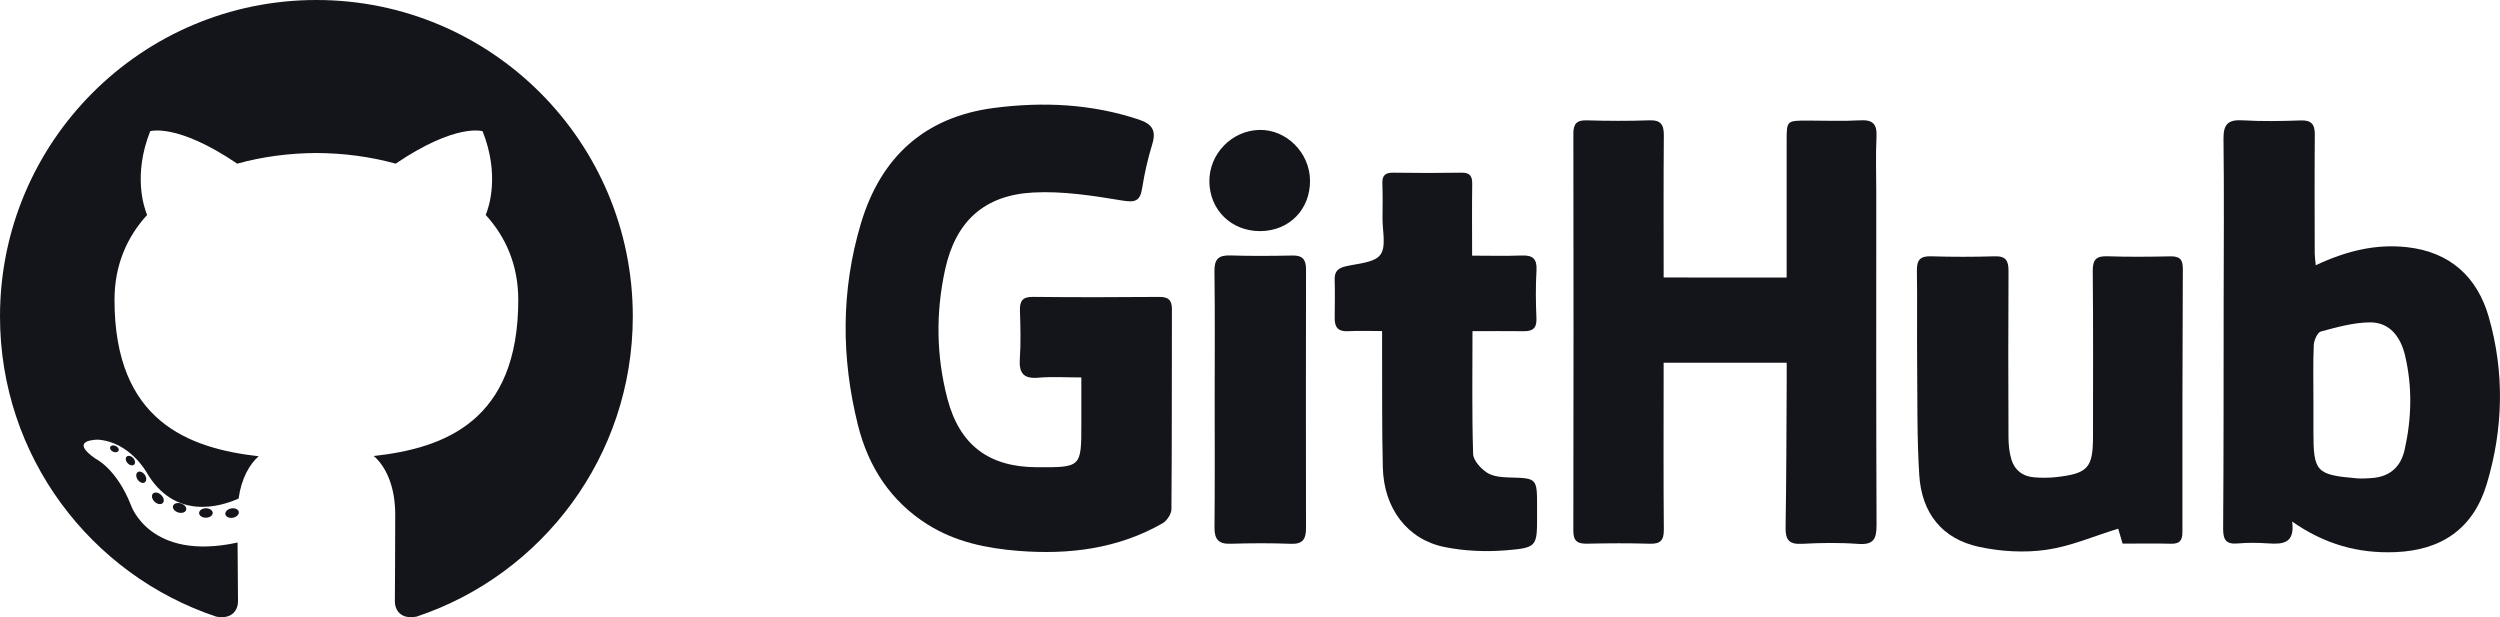
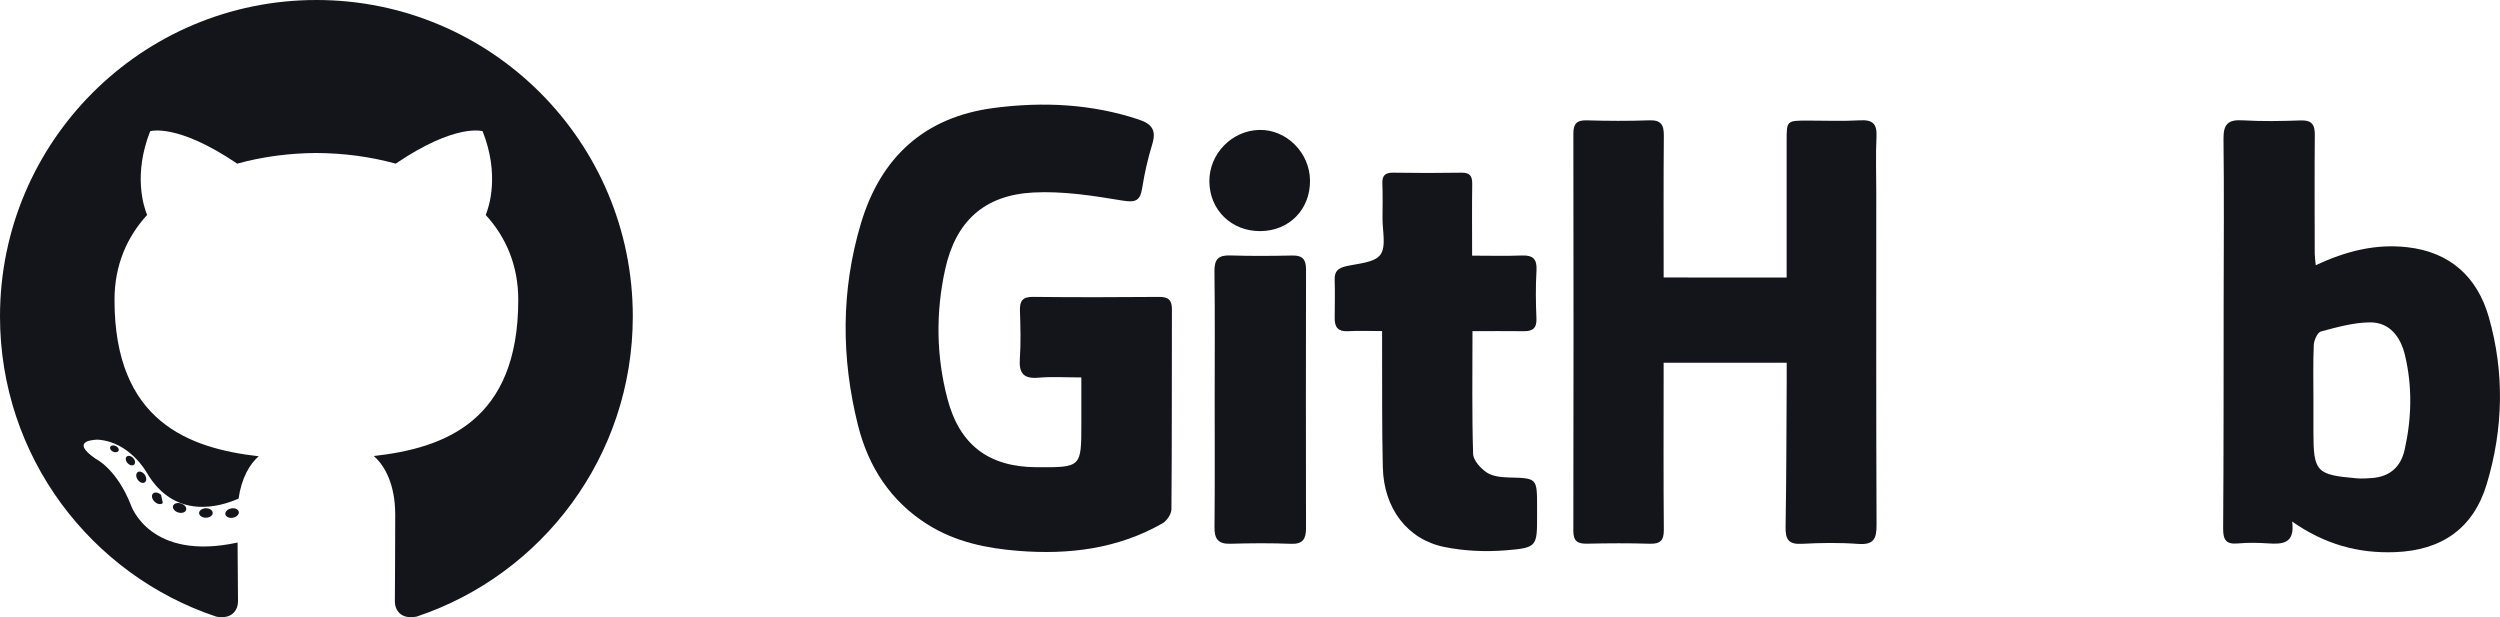
<svg xmlns="http://www.w3.org/2000/svg" version="1.1" id="Layer_1" x="0px" y="0px" viewBox="0 0 9838 2428.9" style="enable-background:new 0 0 9838 2428.9;" xml:space="preserve">
  <style type="text/css">
	.st0{fill:#14151B;}
</style>
  <g>
    <g>
      <path class="st0" d="M1245.2,0C557.6,0,0,557.5,0,1245.2c0,550.2,356.8,1016.9,851.5,1181.5c62.2,11.5,85.1-27,85.1-59.9    c0-29.7-1.2-127.8-1.7-231.8c-346.4,75.3-419.5-146.9-419.5-146.9c-56.6-143.9-138.2-182.2-138.2-182.2    c-113-77.3,8.5-75.7,8.5-75.7c125,8.8,190.9,128.3,190.9,128.3c111,190.4,291.3,135.3,362.3,103.5c11.2-80.5,43.5-135.4,79-166.5    c-276.6-31.5-567.3-138.3-567.3-615.4c0-135.9,48.6-247,128.3-334.2c-12.9-31.4-55.5-158,12.1-329.5c0,0,104.6-33.5,342.5,127.6    c99.3-27.6,205.8-41.4,311.7-41.9c105.8,0.5,212.4,14.3,311.9,41.9c237.7-161.1,342.1-127.6,342.1-127.6    c67.8,171.5,25.1,298.2,12.2,329.5c79.8,87.2,128.1,198.3,128.1,334.2c0,478.2-291.3,583.5-568.6,614.4    c44.7,38.6,84.4,114.4,84.4,230.6c0,166.6-1.4,300.7-1.4,341.7c0,33.1,22.4,72,85.5,59.7c494.5-164.8,850.8-631.4,850.8-1181.4    C2490.3,557.5,1932.8,0,1245.2,0" />
-       <path class="st0" d="M466.4,1773.8c-2.7,6.2-12.5,8-21.3,3.8c-9-4.1-14.1-12.5-11.2-18.7c2.7-6.4,12.4-8.1,21.5-3.9    C464.3,1759,469.5,1767.6,466.4,1773.8 M527.6,1828.4c-5.9,5.5-17.5,2.9-25.4-5.8c-8.1-8.7-9.7-20.3-3.6-25.9    c6.1-5.5,17.4-2.9,25.5,5.8C532.2,1811.3,533.8,1822.9,527.6,1828.4 M569.6,1898.3c-7.6,5.3-20.1,0.3-27.8-10.7    c-7.6-11.1-7.6-24.3,0.2-29.7c7.7-5.3,20-0.5,27.8,10.4C577.4,1879.6,577.4,1892.9,569.6,1898.3 M640.7,1979.3    c-6.8,7.5-21.4,5.5-32-4.8c-10.9-10-13.9-24.3-7.1-31.8c6.9-7.5,21.5-5.4,32.2,4.8C644.7,1957.5,648,1971.9,640.7,1979.3     M732.5,2006.7c-3,9.8-17,14.2-31.1,10c-14.1-4.3-23.3-15.7-20.5-25.6c2.9-9.8,17-14.4,31.2-10    C726.2,1985.4,735.5,1996.8,732.5,2006.7 M837,2018.3c0.3,10.3-11.6,18.8-26.4,19c-14.9,0.3-26.9-8-27.1-18.1    c0-10.4,11.7-18.8,26.6-19.1C824.9,1999.8,837,2008.1,837,2018.3 M939.7,2014.3c1.8,10-8.5,20.3-23.2,23.1    c-14.5,2.6-27.8-3.6-29.7-13.5c-1.8-10.3,8.7-20.6,23.1-23.2C924.7,1998.1,937.8,2004.1,939.7,2014.3" />
+       <path class="st0" d="M466.4,1773.8c-2.7,6.2-12.5,8-21.3,3.8c-9-4.1-14.1-12.5-11.2-18.7c2.7-6.4,12.4-8.1,21.5-3.9    C464.3,1759,469.5,1767.6,466.4,1773.8 M527.6,1828.4c-5.9,5.5-17.5,2.9-25.4-5.8c-8.1-8.7-9.7-20.3-3.6-25.9    c6.1-5.5,17.4-2.9,25.5,5.8C532.2,1811.3,533.8,1822.9,527.6,1828.4 M569.6,1898.3c-7.6,5.3-20.1,0.3-27.8-10.7    c-7.6-11.1-7.6-24.3,0.2-29.7c7.7-5.3,20-0.5,27.8,10.4C577.4,1879.6,577.4,1892.9,569.6,1898.3 M640.7,1979.3    c-6.8,7.5-21.4,5.5-32-4.8c-10.9-10-13.9-24.3-7.1-31.8c6.9-7.5,21.5-5.4,32.2,4.8M732.5,2006.7c-3,9.8-17,14.2-31.1,10c-14.1-4.3-23.3-15.7-20.5-25.6c2.9-9.8,17-14.4,31.2-10    C726.2,1985.4,735.5,1996.8,732.5,2006.7 M837,2018.3c0.3,10.3-11.6,18.8-26.4,19c-14.9,0.3-26.9-8-27.1-18.1    c0-10.4,11.7-18.8,26.6-19.1C824.9,1999.8,837,2008.1,837,2018.3 M939.7,2014.3c1.8,10-8.5,20.3-23.2,23.1    c-14.5,2.6-27.8-3.6-29.7-13.5c-1.8-10.3,8.7-20.6,23.1-23.2C924.7,1998.1,937.8,2004.1,939.7,2014.3" />
    </g>
    <g>
      <path class="st0" d="M4255.3,1485.3c-60.2,0-114.9-3.6-169,1c-59.5,5.1-76.9-18.6-73-75.2c4.3-62.4,2.4-125.5,0.4-188.1    c-1.2-37.6,9.1-55.1,50.8-54.7c165.4,1.8,330.8,1.5,496.2,0.1c36.5-0.3,51.1,11.5,51,48.7c-0.8,262.4,0.3,524.7-1.9,787.1    c-0.2,18.9-18.1,45.4-35.2,55.2c-176.2,100.5-368,124.1-566.9,108.4c-126.1-10-248.1-35.2-357.1-103.7    c-146-91.8-233.3-226.9-274.4-391.1c-66.2-264.8-66.8-530.5,11.5-793.2c78-261.8,251-419.9,525-455.2    c192-24.8,382.4-16.1,568.6,45.8c52.1,17.3,69.6,42.6,53.2,96.5c-17.1,56.1-30.5,113.8-39.5,171.8c-8.1,51.4-25.6,59.3-79,50.4    c-115.2-19.2-233.5-37.6-349.2-31.6c-194.4,10.1-306.1,114.2-347.5,302.7c-37.2,169.4-35.2,339.9,8.8,508.1    c47.7,182.6,162.5,269.4,351.1,270.3c176.1,0.9,176.1,0.9,176.1-171.1C4255.3,1609.1,4255.3,1550.7,4255.3,1485.3z" />
      <path class="st0" d="M7030.8,1092.2c0-23.1,0-43.6,0-64.2c0-157.8,0-315.6,0-473.4c0-80,0.1-80,82.7-80.1c68.4,0,137,2.9,205.3-1    c49.8-2.9,68,13,65.6,63.8c-3.6,74-0.9,148.2-0.9,222.4c0,435.3-0.8,870.7,1.1,1306c0.2,55.2-11.7,79.2-72.3,74.7    c-73.7-5.5-148.3-4.3-222.3-0.3c-52.3,2.8-64.3-18.3-63.4-66.4c3.3-193.8,3.2-387.6,4.4-581.4c0.1-20.4,0-40.9,0-64.9    c-163.6,0-320.5,0-484.3,0c0,23,0,43.3,0,63.5c0,197.7-1,395.4,0.8,593.1c0.4,42.4-13.4,57.1-55.7,55.7    c-81.7-2.5-163.5-2-245.2-0.2c-37.1,0.8-55.3-8.3-55.2-50.4c1-520.9,0.9-1041.8,0.1-1562.7c-0.1-39.1,12.8-54,53-52.8    c81.7,2.4,163.6,2.9,245.2-0.1c46.7-1.7,58.2,17.6,57.8,60.7c-1.6,184.2-0.7,368.5-0.7,557.8    C6708.1,1092.2,6866.3,1092.2,7030.8,1092.2z" />
      <path class="st0" d="M9113,1043.8c119.4-56.2,236-84.9,360-71c168.5,18.9,275.6,117.1,320.7,274.3    c62.7,218.3,57.5,440.1-7.8,657.5c-52.8,175.6-177.9,261.2-360.5,268.2c-145.4,5.6-277.3-30.8-405.3-120.3    c11.5,86.3-37,89.8-94,85.9c-39.7-2.7-80.1-3.4-119.6,0.2c-46.3,4.2-58.3-13.9-58-58.5c2.1-296.4,1.7-592.8,2-889.2    c0.2-214.8,2.1-429.6-0.6-644.3c-0.7-58.2,18.3-76.5,75.4-73.1c75.8,4.5,152.1,3.1,228,0.4c43.4-1.6,56.3,15.9,55.9,56.8    c-1.3,155.8-0.6,311.7-0.3,467.6C9109.1,1011.2,9111.2,1024.2,9113,1043.8z M9103.8,1574.3c0,41.8,0,83.6,0,125.3    c0,156.8,11.1,169,169.4,182.6c20.6,1.8,41.6,0.6,62.3-1.1c69.3-5.6,112-44,127.1-110.6c27.9-123.7,31-248.6,1.6-372.2    c-16.9-71-58.9-130.4-138.3-129.7c-64.5,0.6-129.6,19-192.7,35.9c-13.5,3.6-27.1,34.4-28,53.3    C9101.9,1429.9,9103.9,1502.1,9103.8,1574.3z" />
-       <path class="st0" d="M8352.8,2139.3c-7.2-24.7-13.4-45.8-17.3-58.9c-95.3,29.2-187.1,69.6-282.8,83.2    c-86.2,12.3-179.1,6.9-264.5-11.5c-144.8-31.2-226.2-131.7-235.6-283.7c-9.2-147.6-6.9-296-8.3-444c-1.1-119.7,1-239.4-0.9-359    c-0.7-41.2,11.9-58.1,55.2-56.8c83.5,2.6,167.2,2.6,250.7,0c44-1.4,54.8,17.2,54.6,57.5c-1.3,218.4-1,436.9-0.1,655.3    c0.1,28.1,3.1,57.1,10.7,84c12.6,44.5,45.2,69.6,91.4,73.1c28.2,2.1,57.1,2.3,85.2-0.9c126-14.3,145.3-36.5,145.3-161    c0-216.5,1.2-433.1-1-649.6c-0.5-45.5,13.5-60.1,58.4-58.5c81.6,2.9,163.3,2,245,0.3c35.1-0.7,51.2,8.5,51.1,47.7    c-1.6,345.7-2,691.4-1.6,1037c0,34.9-12,47.2-46.4,46.2C8479.4,2138,8416.9,2139.3,8352.8,2139.3z" />
      <path class="st0" d="M5794.5,1303.1c0,165.1-2.4,324.2,2.5,483.1c0.8,25.6,29.7,57.2,54,73.4c23.2,15.3,57.2,18.5,86.7,19.3    c111,2.9,111,1.7,111,116.1c0,11.4,0,22.8,0,34.2c0,120.8,0.5,126.5-122.8,136.4c-80.2,6.4-163.9,2.9-242.6-13.2    c-146-30-237.6-152.6-241.6-312.4c-3.9-155.7-2.2-311.5-2.9-467.3c-0.1-20.5,0-41,0-69.9c-48.8,0-91.7-1.8-134.5,0.5    c-37.5,2.1-52.2-14.9-52-49.9c0.2-51,1.6-102-0.1-153c-1.1-33.1,14-45.6,44.6-52.7c47.4-11,111.8-13.7,135.2-45.1    c24-32.3,7.9-94.7,8.5-144c0.5-45.6,1-91.2-0.6-136.7c-1.2-32.3,12-43,43.7-42.4c89.3,1.5,178.6,1.5,267.9,0    c33.2-0.5,42.4,13.6,42,44.4c-1.3,91-0.4,182.1-0.4,282.1c67.5,0,131.5,1.9,195.2-0.6c44.5-1.7,60.8,13.9,58.1,59.4    c-3.6,62.5-2.9,125.4-0.2,188c1.7,38.3-14.4,51-49.7,50.5C5930.7,1302.6,5864.8,1303.1,5794.5,1303.1z" />
      <path class="st0" d="M4780,1568.6c0-167,1.4-334-0.9-501c-0.6-47.5,15.6-63.9,62.4-62.4c81.5,2.7,163.2,1.9,244.8,0.3    c39.5-0.8,53.3,16,53.2,54.1c-0.7,339.7-0.6,679.4-0.1,1019c0.1,41-11.5,63.2-58.7,61.4c-79.6-3.1-159.4-2.6-239.1-0.2    c-47.9,1.4-62.7-19.1-62.3-64.6C4781,1906.4,4780,1737.5,4780,1568.6z" />
      <path class="st0" d="M4959.8,909.5c-113.6,0.8-199.6-82.8-200.7-195.1c-1.1-108.6,87.9-200.6,196.5-203.1    c106.5-2.5,198.5,89.3,199.6,198.9C5156.3,824.2,5073.5,908.6,4959.8,909.5z" />
    </g>
  </g>
</svg>